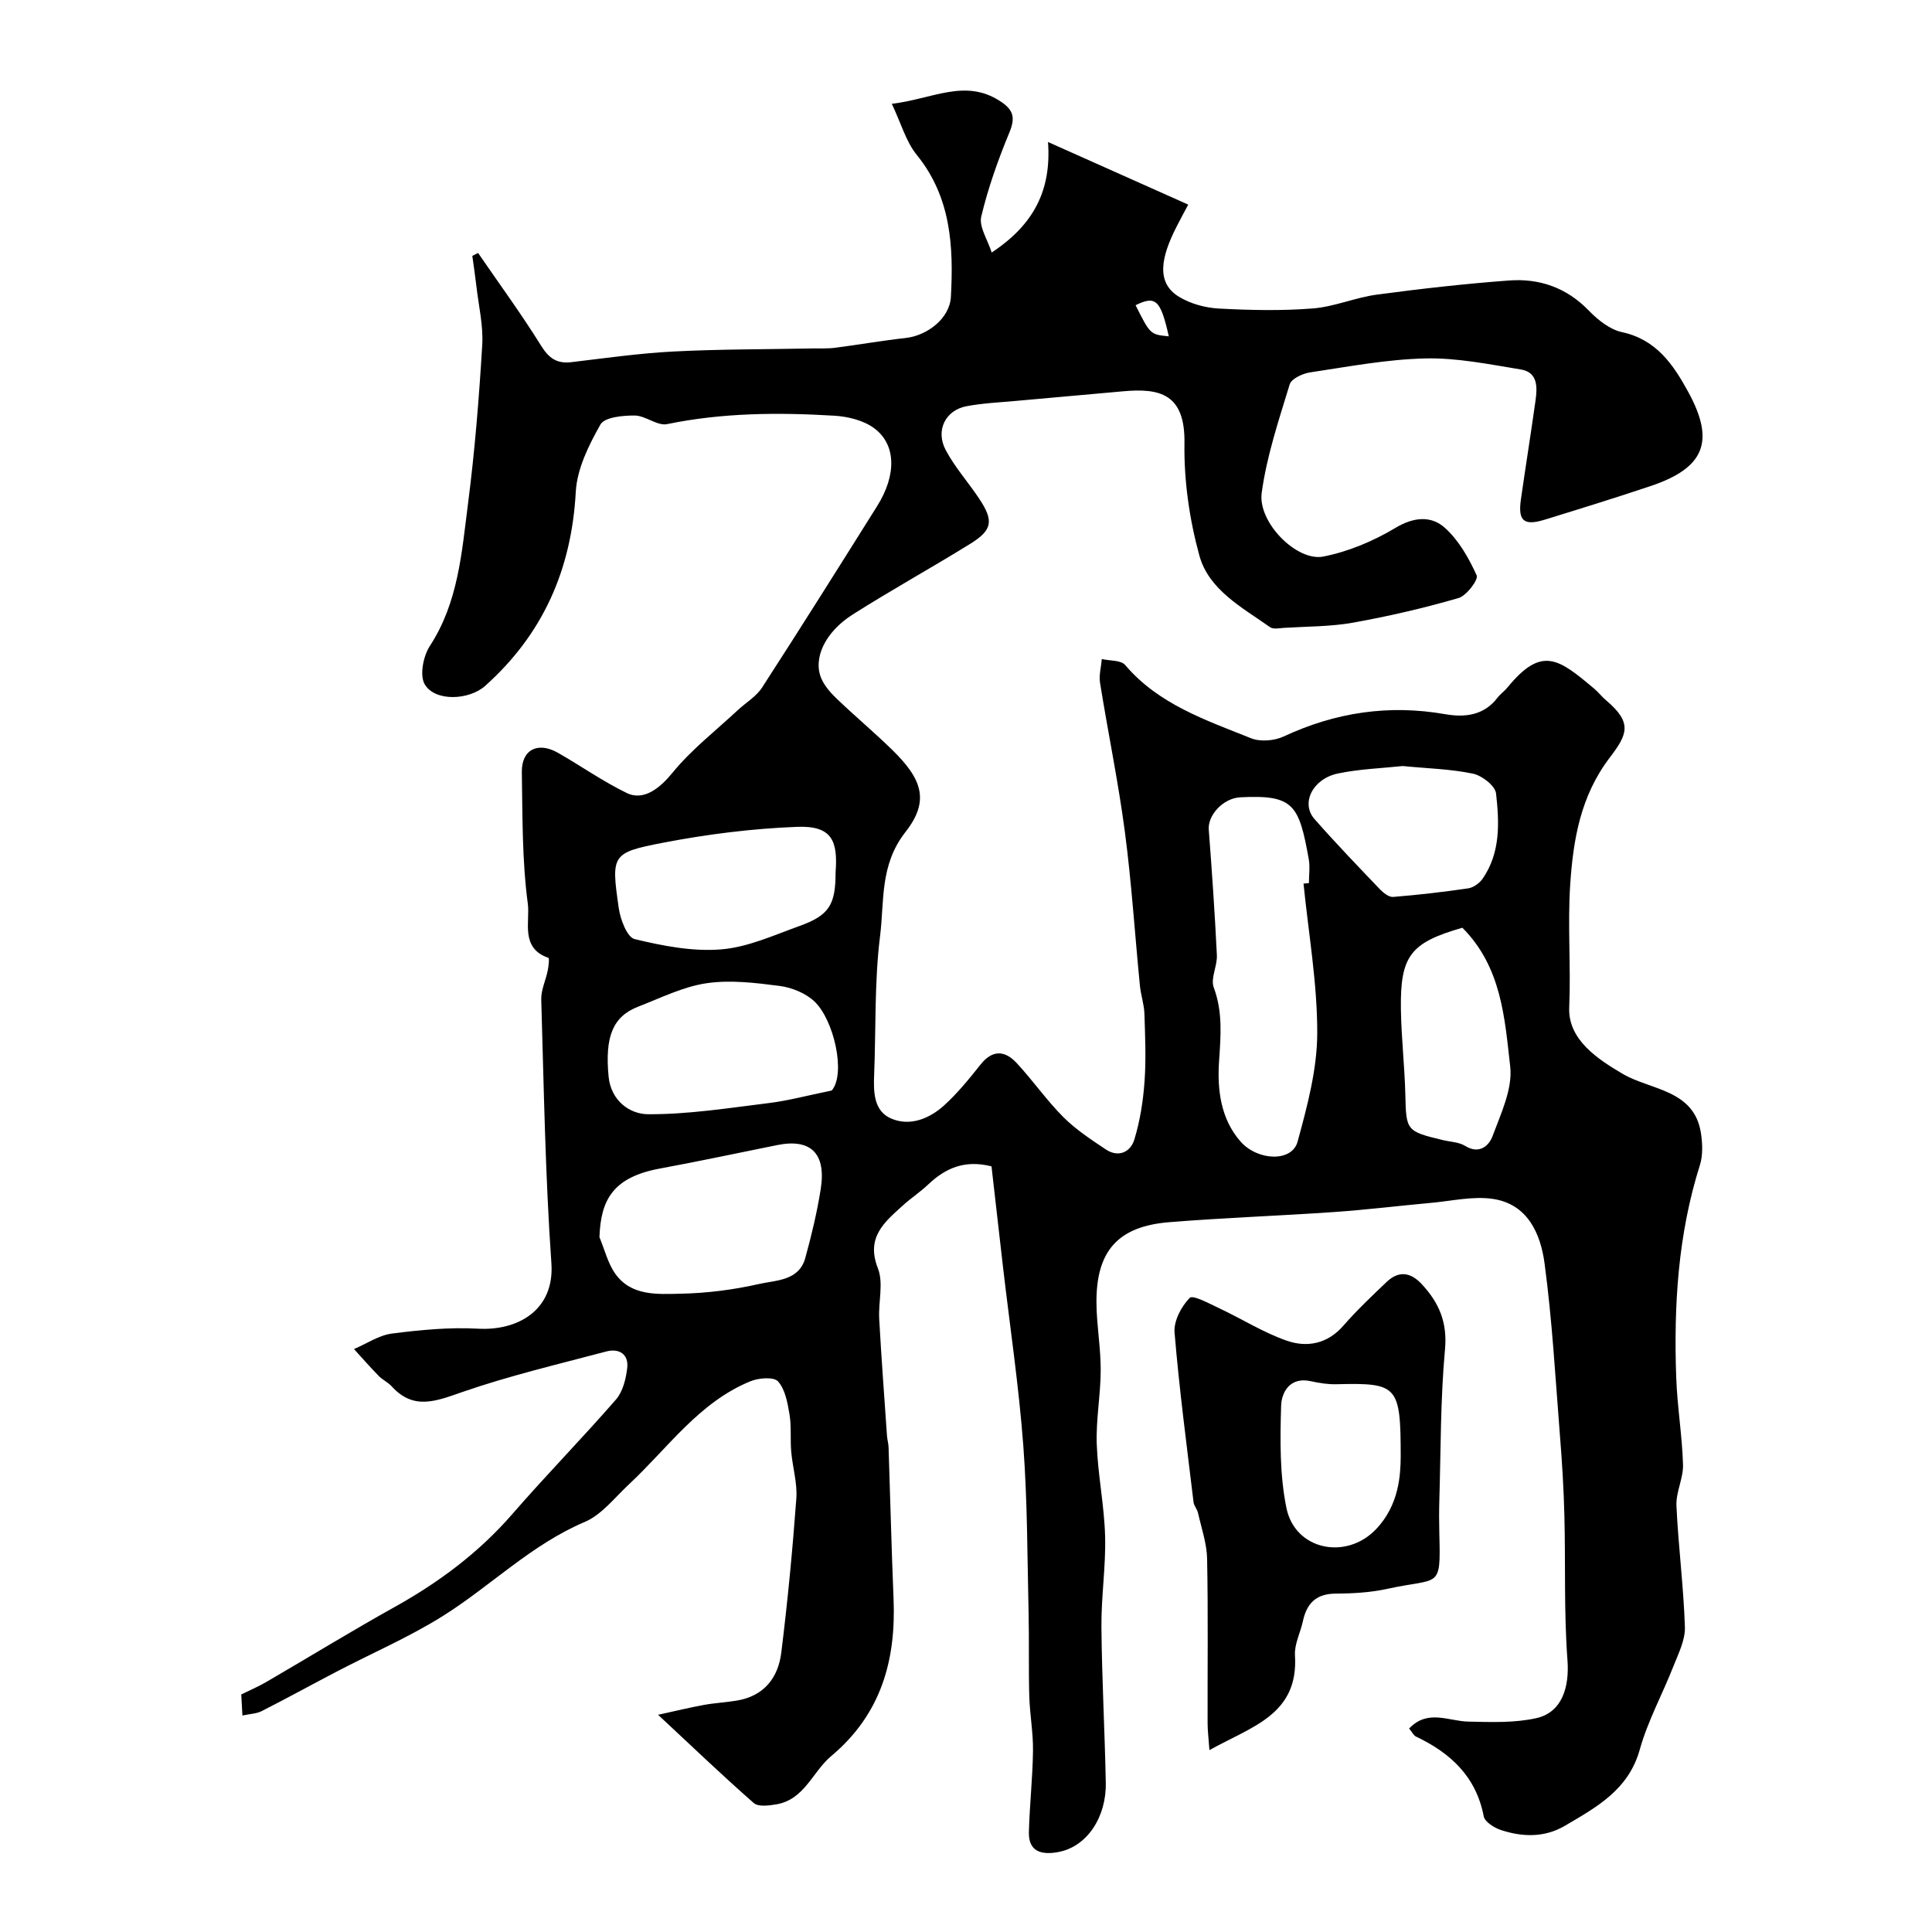
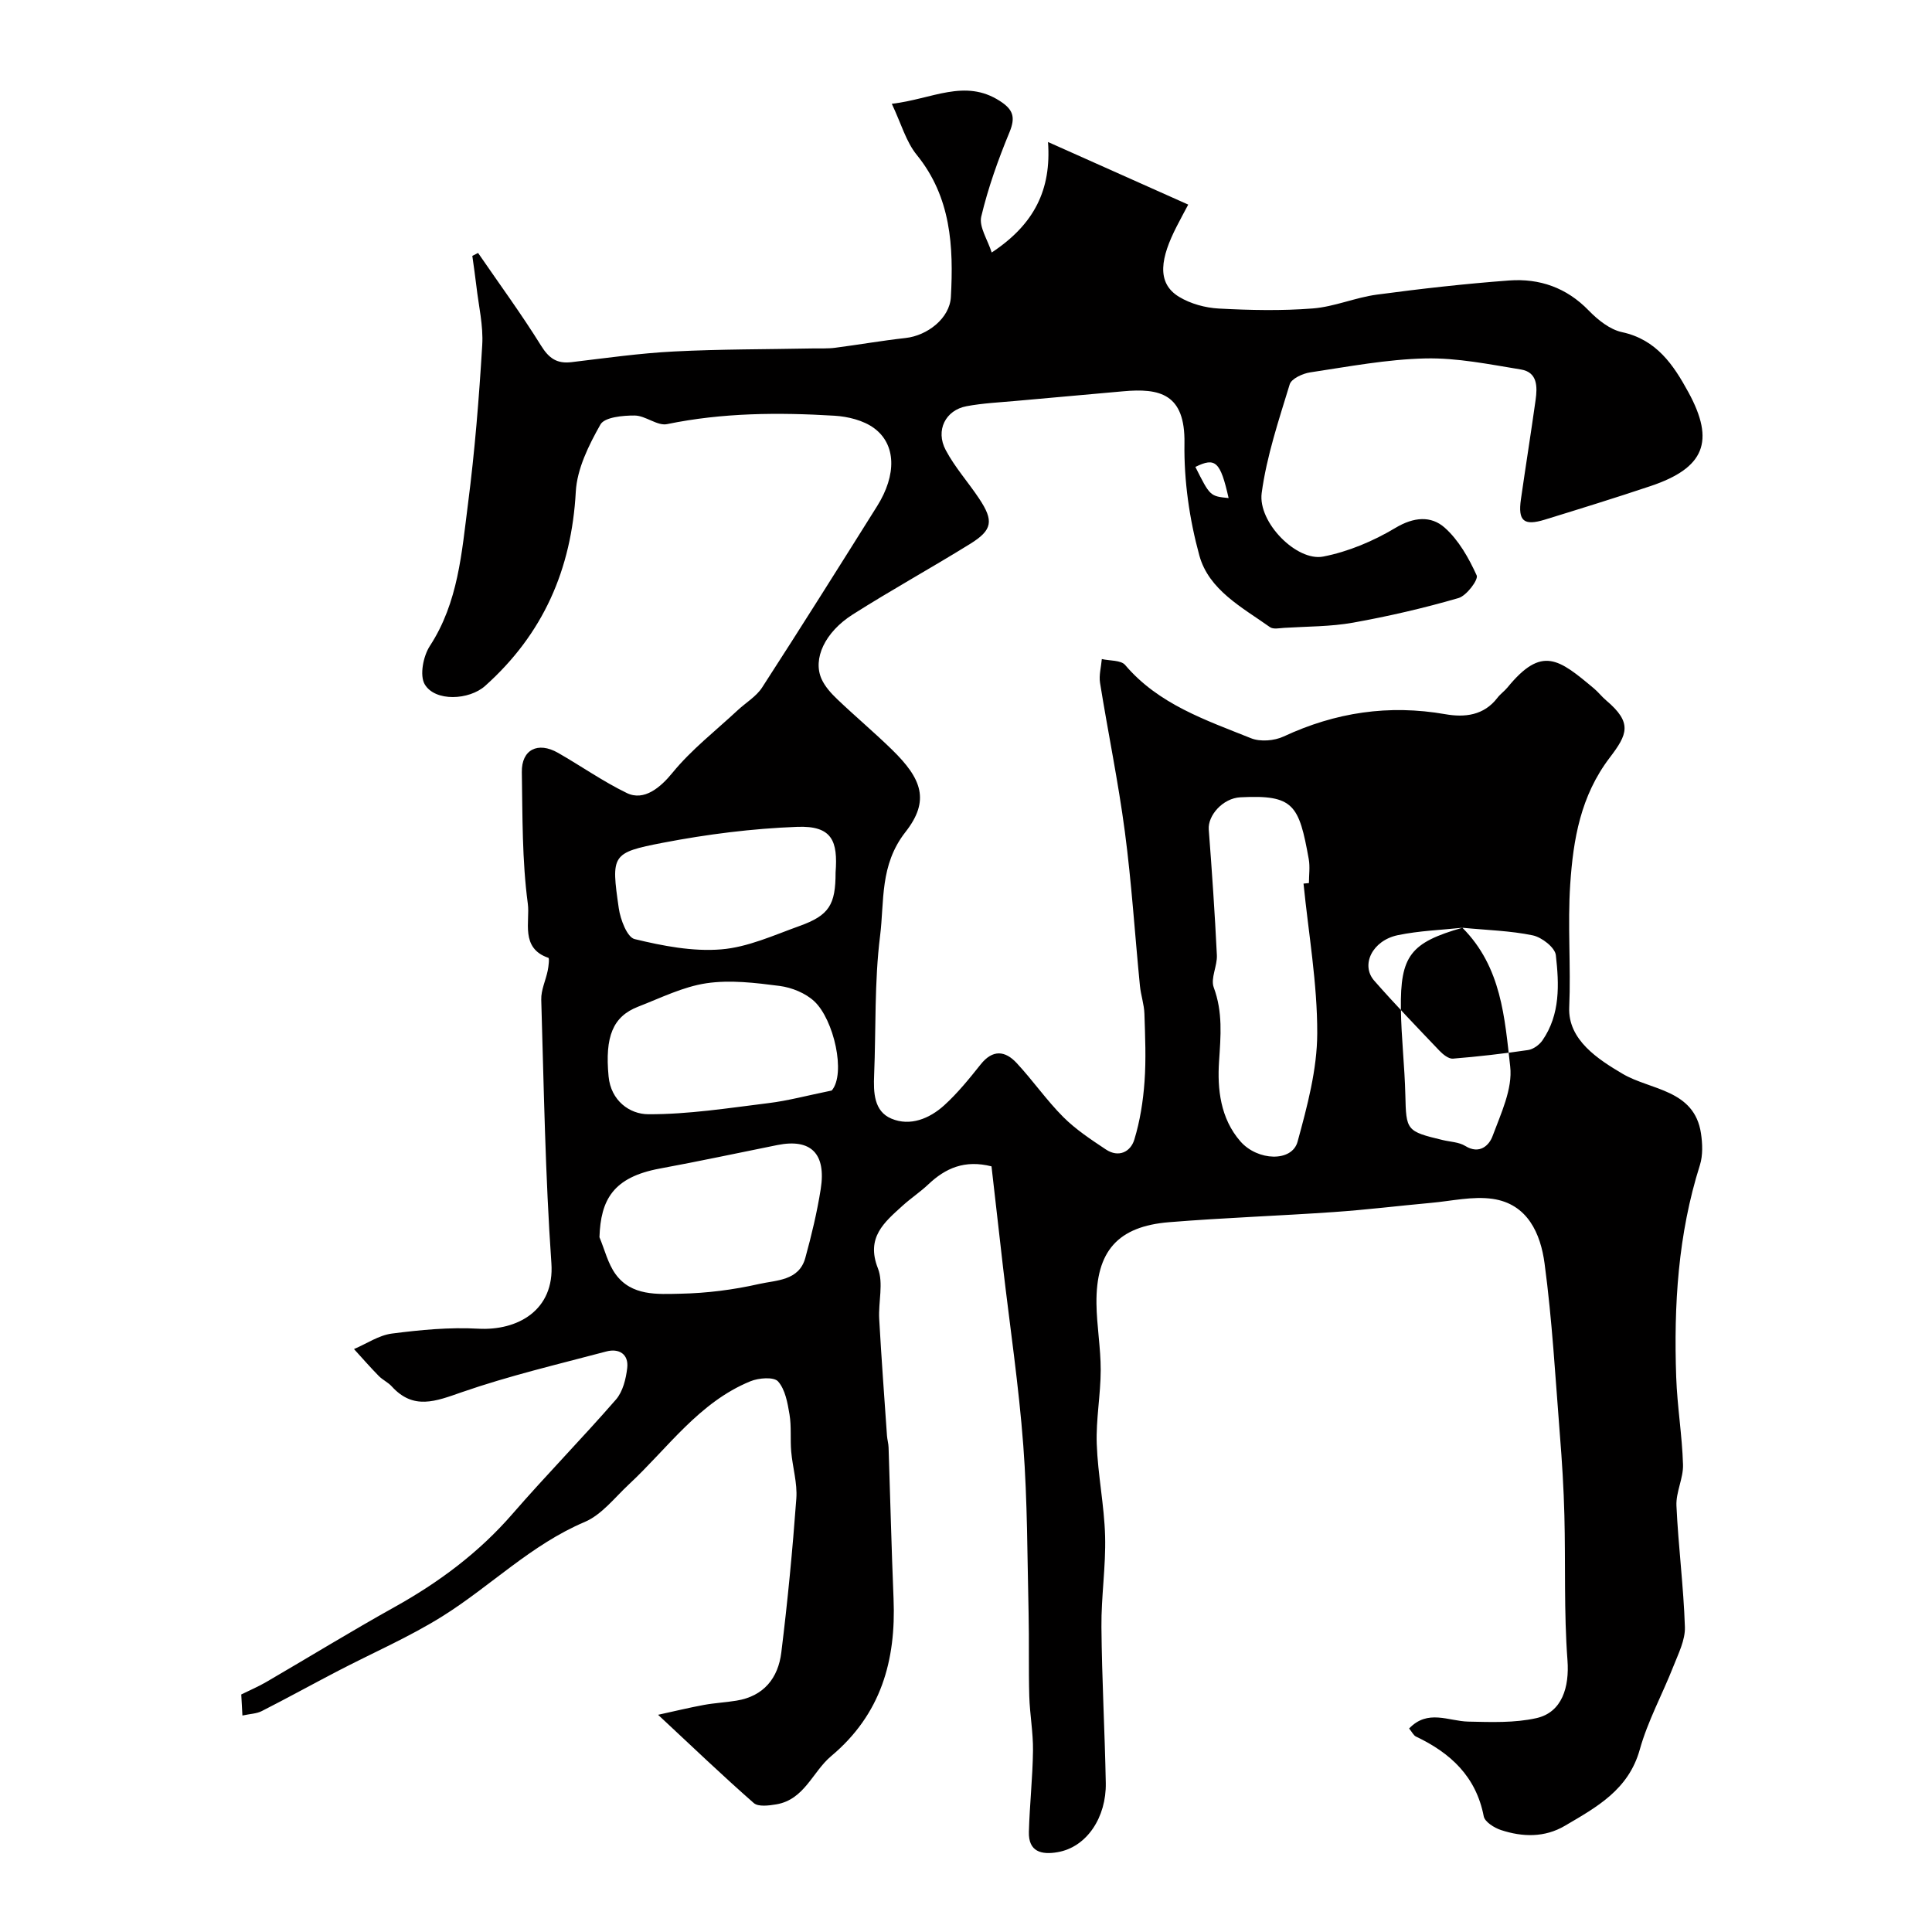
<svg xmlns="http://www.w3.org/2000/svg" enable-background="new 0 0 400 400" viewBox="0 0 400 400">
-   <path d="m205.32 52.28c8.87-5.86 12.37-13.06 11.66-22.88 9.95 4.44 19.11 8.53 29.03 12.96-.58 1.09-1.52 2.82-2.41 4.56-3.21 6.29-4.34 11.6.52 14.54 2.38 1.44 5.42 2.27 8.21 2.42 6.48.35 13.02.49 19.48-.02 4.46-.35 8.78-2.26 13.25-2.86 9.1-1.22 18.24-2.25 27.39-2.93 6.28-.46 11.88 1.47 16.47 6.21 1.88 1.94 4.38 3.95 6.91 4.49 7.15 1.54 10.65 6.79 13.72 12.41 5.6 10.24 3.32 15.72-7.83 19.46-7.25 2.43-14.56 4.69-21.86 6.94-4.38 1.35-5.61.29-4.97-4.2.98-6.86 2.08-13.71 3.04-20.57.38-2.72.42-5.74-3.03-6.31-6.56-1.07-13.21-2.44-19.8-2.29-7.97.18-15.93 1.7-23.86 2.89-1.54.23-3.86 1.3-4.22 2.47-2.26 7.41-4.77 14.86-5.8 22.49-.82 6.1 7.27 14.24 12.74 13.17 5.19-1.01 10.38-3.2 14.94-5.93 3.81-2.29 7.39-2.55 10.2-.06 2.9 2.57 5 6.3 6.63 9.89.4.88-2.1 4.21-3.76 4.69-7.16 2.08-14.47 3.77-21.81 5.09-4.68.84-9.51.78-14.28 1.08-.99.06-2.27.34-2.95-.15-5.76-4.09-12.66-7.69-14.62-14.84-2.05-7.48-3.2-15.47-3.08-23.22.16-10.24-5.07-11.47-12.76-10.76-7.36.68-14.73 1.3-22.09 1.98-3.43.31-6.89.47-10.26 1.1-4.36.81-6.49 5-4.32 9.08 1.89 3.57 4.67 6.66 6.92 10.05 3.06 4.6 2.78 6.5-1.87 9.38-8.04 4.98-16.33 9.55-24.3 14.61-5.81 3.69-8.31 9.21-6.46 13.35.71 1.58 1.99 2.99 3.27 4.21 3.71 3.54 7.64 6.84 11.3 10.41 6.22 6.06 7.91 10.57 2.8 17.08-5.36 6.85-4.34 14.31-5.25 21.51-1.19 9.49-.84 19.18-1.23 28.77-.15 3.61-.06 7.52 3.57 9.05 3.9 1.65 7.9-.01 10.93-2.75 2.79-2.53 5.2-5.52 7.56-8.48 2.49-3.13 5.07-2.85 7.45-.28 3.35 3.6 6.18 7.7 9.64 11.17 2.6 2.6 5.76 4.68 8.84 6.73 2.64 1.75 5.11.49 5.88-2.05 1.18-3.85 1.82-7.95 2.11-11.98.34-4.67.13-9.38-.02-14.07-.06-1.94-.74-3.85-.93-5.79-1.05-10.63-1.72-21.31-3.12-31.9-1.36-10.32-3.49-20.54-5.14-30.83-.25-1.58.23-3.27.37-4.92 1.64.38 3.95.2 4.83 1.23 6.93 8.15 16.67 11.39 26.05 15.16 1.93.78 4.84.54 6.77-.36 10.73-5 21.78-6.66 33.48-4.61 4 .7 7.97.27 10.77-3.39.6-.79 1.46-1.38 2.09-2.15 7.13-8.72 10.6-5.91 17.93.23.89.75 1.61 1.7 2.5 2.45 5.49 4.64 4.41 7.03.74 11.85-6.04 7.92-7.56 16.93-8.18 26.2-.57 8.46.16 17-.21 25.49-.3 6.77 6.04 10.81 11.09 13.79 5.71 3.37 14.83 3.2 16.19 12.32.32 2.14.41 4.53-.22 6.55-4.54 14.33-5.43 29.05-4.91 43.91.21 6.05 1.23 12.07 1.41 18.11.09 2.82-1.49 5.7-1.36 8.51.38 8.38 1.48 16.73 1.75 25.11.09 2.71-1.36 5.54-2.4 8.19-2.26 5.75-5.29 11.27-6.94 17.18-2.33 8.35-8.94 11.93-15.49 15.78-4.21 2.48-8.78 2.36-13.25.89-1.4-.46-3.35-1.69-3.57-2.85-1.59-8.23-6.86-13.1-14.02-16.5-.52-.25-.82-.94-1.43-1.67 3.87-4.06 8.16-1.52 12.24-1.43 4.71.1 9.58.3 14.12-.72 5.32-1.2 6.84-6.43 6.43-11.97-.75-9.96-.38-20-.64-30-.14-5.6-.49-11.21-.94-16.79-.93-11.8-1.59-23.63-3.16-35.35-.82-6.16-3.48-12.35-10.77-13.4-4.12-.59-8.49.45-12.74.83-6.71.61-13.39 1.44-20.11 1.9-11.36.79-22.74 1.18-34.09 2.1-10.67.86-15.18 6.01-15.07 16.82.05 4.6.89 9.2.88 13.8-.01 5.1-1 10.22-.82 15.3.22 6.38 1.56 12.71 1.73 19.09.17 6.25-.82 12.53-.76 18.8.09 10.77.7 21.53.9 32.3.13 7.03-3.87 13.26-9.96 14.32-3.35.59-6.07-.08-5.96-4.19.15-5.61.78-11.2.85-16.81.05-3.76-.66-7.53-.77-11.3-.16-5.71-.01-11.43-.14-17.14-.27-11.6-.23-23.23-1.1-34.78-.93-12.35-2.77-24.63-4.2-36.93-.81-6.97-1.6-13.93-2.38-20.84-5.56-1.4-9.53.37-13.09 3.74-1.66 1.57-3.6 2.85-5.3 4.39-3.8 3.45-7.65 6.58-5.13 12.98 1.2 3.06.07 6.98.27 10.49.45 8.06 1.05 16.11 1.61 24.17.06.82.31 1.62.33 2.44.35 10.43.6 20.87 1.03 31.3.53 12.8-2.59 23.94-12.91 32.59-3.85 3.22-5.53 9-11.35 9.99-1.54.26-3.74.55-4.68-.27-6.42-5.63-12.59-11.54-19.81-18.27 3.52-.77 6.48-1.49 9.47-2.04 2.23-.41 4.52-.52 6.76-.89 5.65-.91 8.63-4.68 9.28-9.96 1.31-10.59 2.33-21.22 3.11-31.87.24-3.2-.78-6.49-1.06-9.75-.22-2.55.07-5.17-.35-7.67-.4-2.39-.88-5.16-2.37-6.84-.87-.98-4.02-.74-5.73-.03-10.66 4.36-17.08 13.83-25.14 21.33-2.95 2.75-5.64 6.3-9.17 7.8-11.07 4.69-19.43 13.23-29.35 19.46-6.98 4.38-14.65 7.68-21.98 11.51-5.18 2.7-10.31 5.53-15.52 8.18-1.07.55-2.41.57-4.01.92-.1-1.79-.17-3.07-.24-4.36 1.83-.9 3.59-1.65 5.23-2.61 8.85-5.15 17.59-10.52 26.53-15.5 9.19-5.12 17.44-11.27 24.38-19.26 6.98-8.04 14.44-15.65 21.43-23.68 1.43-1.64 2.08-4.28 2.34-6.55.33-2.88-1.72-4.11-4.34-3.41-10.03 2.66-20.16 5.04-29.94 8.44-5.39 1.88-9.99 3.74-14.49-1.23-.76-.83-1.88-1.33-2.67-2.14-1.77-1.8-3.43-3.71-5.13-5.57 2.61-1.11 5.14-2.86 7.85-3.21 5.9-.76 11.92-1.34 17.84-1.01 8.16.46 15.86-3.79 15.18-13.55-1.27-18.15-1.56-36.37-2.1-54.57-.06-1.99.93-4 1.34-6.02.18-.89.37-2.56.14-2.64-5.88-2-3.77-7.56-4.26-11.19-1.2-8.99-1.09-18.16-1.24-27.26-.08-4.66 3.32-6.38 7.5-3.99 4.77 2.73 9.31 5.93 14.24 8.32 3.59 1.74 6.99-1.18 9.46-4.21 3.92-4.8 8.94-8.69 13.52-12.96 1.68-1.56 3.81-2.81 5.02-4.67 8.06-12.46 15.95-25.02 23.83-37.58 4.03-6.43 3.97-12.77-.69-16.16-2.19-1.59-5.36-2.37-8.14-2.54-11.6-.7-23.17-.63-34.67 1.74-2.01.42-4.45-1.76-6.7-1.78-2.44-.02-6.23.34-7.09 1.85-2.42 4.28-4.85 9.17-5.11 13.94-.88 16.08-6.77 29.46-18.77 40.19-3.3 2.95-10.35 3.31-12.5-.32-1.1-1.86-.31-5.87 1.07-7.97 5.87-9.01 6.58-19.3 7.88-29.38 1.41-10.91 2.29-21.91 2.95-32.89.25-4.03-.75-8.15-1.21-12.22-.24-2.09-.56-4.17-.84-6.25.4-.2.79-.4 1.19-.61 4.38 6.38 8.96 12.63 13.04 19.19 1.63 2.63 3.28 3.78 6.3 3.42 7.06-.84 14.12-1.85 21.21-2.21 9.59-.49 19.21-.44 28.82-.63 1.53-.03 3.07.06 4.57-.14 4.86-.63 9.7-1.48 14.57-2.02 4.52-.5 9.14-4.08 9.38-8.5.57-10.44.05-20.65-7.07-29.42-2.22-2.73-3.21-6.45-5.16-10.57 8.38-.97 15.09-5.27 22.36-.59 2.74 1.76 3.3 3.33 2.01 6.46-2.35 5.68-4.44 11.54-5.86 17.51-.47 2.12 1.33 4.76 2.17 7.41zm64.56 130.66c.37-.04.75-.08 1.12-.11 0-1.66.25-3.37-.04-4.98-2.02-11.22-3.1-13.34-14.13-12.78-3.68.18-6.79 3.79-6.57 6.67.66 8.67 1.26 17.34 1.68 26.02.11 2.22-1.34 4.79-.65 6.67 1.9 5.13 1.45 10.04 1.1 15.35-.37 5.62.25 11.77 4.44 16.55 3.55 4.04 10.66 4.31 11.82.04 2-7.33 4.05-14.94 4.07-22.44.03-10.34-1.81-20.67-2.84-30.99zm-145.77 73.21c1.08 2.57 1.74 5.44 3.33 7.64 3.31 4.57 8.68 4.16 13.43 4.06 5.46-.11 10.99-.81 16.31-2.02 3.53-.8 8.24-.63 9.55-5.39 1.29-4.69 2.43-9.44 3.19-14.24 1.17-7.4-2.06-10.52-8.98-9.13-8.11 1.63-16.21 3.37-24.35 4.87-9.67 1.8-12.22 6.46-12.48 14.21zm48.09-30.37c2.98-3.46.45-14.68-3.61-18.47-1.82-1.7-4.65-2.85-7.16-3.18-5.02-.65-10.24-1.29-15.17-.56-4.84.72-9.46 3.04-14.11 4.84-5.28 2.04-6.93 6.21-6.15 14.45.48 5.05 4.38 7.81 8.19 7.83 8.3.04 16.62-1.28 24.9-2.3 4.04-.49 8-1.57 13.11-2.61zm.8-45.17c.48-6.43-.67-9.7-7.95-9.42-9.3.35-18.64 1.53-27.78 3.29-10.69 2.06-10.75 2.51-9.16 13.55.33 2.33 1.73 6.03 3.29 6.4 5.83 1.41 12 2.61 17.9 2.13 5.51-.44 10.9-2.93 16.22-4.84 6.16-2.21 7.48-4.4 7.48-11.11zm129.77 11.47c-10.72 3.08-12.88 5.77-12.73 16.8.08 5.93.78 11.86.92 17.79.17 7.37.2 7.56 7.72 9.36 1.58.38 3.38.42 4.69 1.23 2.94 1.82 4.94-.12 5.64-2.02 1.73-4.67 4.19-9.8 3.66-14.44-1.14-10.01-1.78-20.57-9.9-28.72zm-12.38-33.48c-4.27.46-8.91.61-13.38 1.54-5.26 1.1-7.73 6.16-4.87 9.42 4.36 4.96 8.95 9.73 13.52 14.52.73.76 1.89 1.69 2.77 1.62 5.2-.42 10.4-1.02 15.56-1.78 1.08-.16 2.33-1.07 2.97-1.99 3.73-5.39 3.46-11.63 2.78-17.66-.18-1.58-2.91-3.7-4.77-4.09-4.64-.97-9.45-1.08-14.58-1.58zm-48.4-88.96c-1.71-7.59-2.73-8.49-6.88-6.45 3.04 6.06 3.04 6.06 6.88 6.45z" fill="#010000" />
-   <path d="m250.4 362.34c-.18-2.49-.38-4.06-.38-5.62-.03-11.32.12-22.65-.1-33.96-.06-3.18-1.17-6.35-1.88-9.51-.17-.78-.83-1.47-.93-2.25-1.4-11.69-2.96-23.38-3.93-35.11-.2-2.38 1.4-5.41 3.14-7.18.65-.67 4.13 1.22 6.21 2.2 4.66 2.19 9.09 5.01 13.92 6.68 4.18 1.44 8.4.65 11.68-3.12 2.78-3.19 5.87-6.12 8.94-9.04 2.51-2.4 4.97-2.06 7.31.46 3.55 3.83 5.31 7.87 4.79 13.5-.95 10.36-.86 20.81-1.17 31.23-.07 2.33-.06 4.66 0 6.99.3 11.6.04 8.96-10.7 11.33-3.49.77-7.16.98-10.76 1-4.05.02-5.99 2.01-6.79 5.71-.51 2.37-1.78 4.75-1.64 7.06.77 12.31-8.94 14.73-17.71 19.63zm39.6-60.72c0-14.8-.62-15.34-13.3-15.03-1.75.04-3.55-.23-5.27-.62-4.35-.98-6.11 2.26-6.19 5.12-.21 7.05-.3 14.31 1.11 21.16 1.79 8.64 12.28 10.81 18.46 4.44 4.91-5.06 5.15-11.44 5.19-15.07z" fill="#010000" />
+   <path d="m205.32 52.28c8.87-5.86 12.37-13.06 11.66-22.88 9.95 4.44 19.11 8.53 29.03 12.96-.58 1.09-1.52 2.82-2.41 4.56-3.21 6.29-4.34 11.6.52 14.54 2.38 1.44 5.42 2.27 8.21 2.42 6.48.35 13.02.49 19.48-.02 4.46-.35 8.78-2.26 13.25-2.86 9.1-1.22 18.24-2.25 27.39-2.93 6.28-.46 11.88 1.47 16.47 6.21 1.88 1.94 4.38 3.95 6.91 4.49 7.15 1.54 10.65 6.79 13.72 12.41 5.6 10.24 3.32 15.72-7.83 19.46-7.25 2.43-14.56 4.69-21.86 6.94-4.38 1.35-5.61.29-4.97-4.2.98-6.86 2.08-13.71 3.04-20.57.38-2.72.42-5.74-3.03-6.31-6.56-1.07-13.21-2.44-19.8-2.29-7.97.18-15.93 1.7-23.86 2.89-1.54.23-3.86 1.3-4.22 2.47-2.26 7.41-4.77 14.86-5.8 22.49-.82 6.1 7.27 14.24 12.74 13.17 5.19-1.01 10.38-3.2 14.94-5.93 3.81-2.29 7.39-2.55 10.2-.06 2.9 2.57 5 6.3 6.63 9.89.4.88-2.1 4.21-3.76 4.69-7.16 2.08-14.47 3.77-21.81 5.09-4.68.84-9.51.78-14.28 1.08-.99.06-2.27.34-2.95-.15-5.76-4.09-12.66-7.69-14.62-14.84-2.05-7.48-3.2-15.47-3.08-23.22.16-10.24-5.07-11.47-12.76-10.76-7.36.68-14.73 1.3-22.09 1.98-3.43.31-6.89.47-10.26 1.1-4.36.81-6.49 5-4.32 9.08 1.89 3.57 4.67 6.66 6.92 10.05 3.06 4.6 2.78 6.5-1.87 9.38-8.04 4.98-16.33 9.55-24.3 14.61-5.81 3.69-8.31 9.21-6.46 13.35.71 1.58 1.99 2.99 3.27 4.21 3.71 3.54 7.64 6.84 11.3 10.41 6.22 6.06 7.91 10.57 2.8 17.08-5.36 6.85-4.34 14.31-5.25 21.51-1.19 9.49-.84 19.18-1.23 28.77-.15 3.61-.06 7.52 3.57 9.05 3.9 1.65 7.9-.01 10.93-2.75 2.79-2.53 5.2-5.52 7.56-8.48 2.49-3.13 5.07-2.85 7.45-.28 3.35 3.6 6.18 7.7 9.64 11.17 2.6 2.6 5.76 4.68 8.84 6.73 2.64 1.75 5.11.49 5.88-2.05 1.18-3.85 1.82-7.95 2.11-11.98.34-4.67.13-9.38-.02-14.07-.06-1.94-.74-3.85-.93-5.79-1.05-10.63-1.72-21.31-3.12-31.9-1.36-10.32-3.49-20.54-5.14-30.83-.25-1.58.23-3.27.37-4.92 1.64.38 3.95.2 4.83 1.23 6.93 8.15 16.67 11.39 26.05 15.16 1.93.78 4.84.54 6.77-.36 10.73-5 21.78-6.66 33.48-4.61 4 .7 7.97.27 10.77-3.39.6-.79 1.46-1.38 2.09-2.15 7.13-8.72 10.6-5.91 17.93.23.89.75 1.61 1.7 2.5 2.45 5.49 4.64 4.41 7.03.74 11.85-6.04 7.92-7.56 16.93-8.18 26.2-.57 8.46.16 17-.21 25.49-.3 6.77 6.04 10.81 11.09 13.79 5.71 3.37 14.83 3.2 16.19 12.32.32 2.14.41 4.53-.22 6.55-4.54 14.33-5.43 29.05-4.91 43.91.21 6.05 1.23 12.07 1.41 18.11.09 2.82-1.49 5.7-1.36 8.51.38 8.38 1.48 16.73 1.75 25.11.09 2.71-1.36 5.54-2.4 8.19-2.26 5.75-5.29 11.27-6.94 17.18-2.33 8.35-8.94 11.93-15.49 15.78-4.21 2.48-8.78 2.36-13.25.89-1.4-.46-3.35-1.69-3.57-2.85-1.59-8.23-6.86-13.1-14.02-16.5-.52-.25-.82-.94-1.43-1.67 3.87-4.06 8.16-1.52 12.24-1.43 4.71.1 9.58.3 14.12-.72 5.32-1.2 6.84-6.43 6.43-11.97-.75-9.96-.38-20-.64-30-.14-5.6-.49-11.21-.94-16.79-.93-11.8-1.59-23.63-3.16-35.35-.82-6.16-3.48-12.35-10.77-13.4-4.12-.59-8.49.45-12.74.83-6.71.61-13.39 1.44-20.11 1.9-11.36.79-22.74 1.18-34.09 2.1-10.67.86-15.18 6.01-15.07 16.82.05 4.6.89 9.2.88 13.8-.01 5.1-1 10.22-.82 15.3.22 6.38 1.56 12.71 1.73 19.09.17 6.25-.82 12.53-.76 18.8.09 10.77.7 21.53.9 32.3.13 7.03-3.87 13.26-9.96 14.32-3.35.59-6.07-.08-5.96-4.19.15-5.61.78-11.2.85-16.81.05-3.76-.66-7.53-.77-11.3-.16-5.71-.01-11.43-.14-17.14-.27-11.6-.23-23.23-1.1-34.78-.93-12.35-2.77-24.63-4.2-36.93-.81-6.97-1.6-13.93-2.38-20.84-5.56-1.4-9.53.37-13.09 3.74-1.66 1.57-3.6 2.85-5.3 4.39-3.8 3.45-7.65 6.58-5.13 12.98 1.2 3.06.07 6.98.27 10.49.45 8.06 1.05 16.11 1.61 24.17.06.82.31 1.62.33 2.44.35 10.43.6 20.87 1.03 31.3.53 12.8-2.59 23.94-12.91 32.59-3.85 3.22-5.53 9-11.35 9.99-1.54.26-3.74.55-4.68-.27-6.42-5.63-12.59-11.54-19.81-18.27 3.52-.77 6.48-1.49 9.47-2.04 2.23-.41 4.52-.52 6.76-.89 5.65-.91 8.63-4.68 9.28-9.96 1.31-10.59 2.33-21.22 3.11-31.87.24-3.2-.78-6.49-1.06-9.75-.22-2.55.07-5.17-.35-7.67-.4-2.39-.88-5.16-2.37-6.84-.87-.98-4.02-.74-5.73-.03-10.66 4.36-17.08 13.83-25.14 21.33-2.95 2.75-5.64 6.3-9.17 7.8-11.07 4.69-19.43 13.23-29.35 19.46-6.98 4.38-14.65 7.68-21.98 11.51-5.18 2.7-10.31 5.53-15.52 8.18-1.07.55-2.41.57-4.01.92-.1-1.79-.17-3.07-.24-4.36 1.83-.9 3.59-1.65 5.23-2.61 8.85-5.15 17.59-10.52 26.53-15.5 9.19-5.12 17.44-11.27 24.38-19.26 6.98-8.04 14.44-15.65 21.43-23.68 1.43-1.64 2.08-4.28 2.34-6.55.33-2.88-1.72-4.11-4.34-3.41-10.03 2.66-20.16 5.04-29.94 8.44-5.39 1.88-9.99 3.74-14.49-1.23-.76-.83-1.88-1.33-2.67-2.14-1.77-1.8-3.43-3.71-5.13-5.57 2.61-1.11 5.14-2.86 7.85-3.21 5.9-.76 11.92-1.34 17.84-1.01 8.16.46 15.86-3.79 15.18-13.55-1.27-18.15-1.56-36.37-2.1-54.57-.06-1.99.93-4 1.34-6.02.18-.89.37-2.56.14-2.64-5.88-2-3.77-7.56-4.26-11.19-1.2-8.99-1.09-18.16-1.24-27.26-.08-4.66 3.32-6.38 7.5-3.99 4.77 2.73 9.31 5.93 14.24 8.32 3.59 1.74 6.99-1.18 9.46-4.21 3.92-4.8 8.94-8.69 13.52-12.96 1.68-1.56 3.81-2.81 5.02-4.67 8.06-12.46 15.95-25.02 23.83-37.58 4.03-6.43 3.97-12.77-.69-16.16-2.19-1.59-5.36-2.37-8.14-2.54-11.6-.7-23.17-.63-34.67 1.74-2.01.42-4.45-1.76-6.7-1.78-2.44-.02-6.23.34-7.09 1.85-2.42 4.28-4.85 9.17-5.11 13.94-.88 16.08-6.77 29.46-18.77 40.19-3.3 2.95-10.35 3.31-12.5-.32-1.1-1.86-.31-5.87 1.07-7.97 5.87-9.01 6.58-19.3 7.88-29.38 1.41-10.91 2.29-21.91 2.95-32.89.25-4.03-.75-8.15-1.21-12.22-.24-2.09-.56-4.17-.84-6.25.4-.2.79-.4 1.19-.61 4.38 6.38 8.96 12.63 13.04 19.19 1.63 2.63 3.28 3.78 6.3 3.42 7.06-.84 14.12-1.85 21.21-2.21 9.59-.49 19.21-.44 28.82-.63 1.53-.03 3.07.06 4.57-.14 4.86-.63 9.7-1.48 14.57-2.02 4.52-.5 9.14-4.08 9.38-8.5.57-10.44.05-20.65-7.07-29.42-2.22-2.73-3.21-6.45-5.16-10.57 8.38-.97 15.09-5.27 22.36-.59 2.74 1.76 3.3 3.33 2.01 6.46-2.35 5.68-4.44 11.54-5.86 17.51-.47 2.12 1.33 4.76 2.17 7.41zm64.56 130.66c.37-.04.75-.08 1.12-.11 0-1.66.25-3.37-.04-4.98-2.02-11.22-3.1-13.34-14.13-12.78-3.68.18-6.79 3.79-6.57 6.67.66 8.67 1.26 17.34 1.68 26.02.11 2.22-1.34 4.79-.65 6.67 1.9 5.13 1.45 10.04 1.1 15.35-.37 5.62.25 11.77 4.44 16.55 3.55 4.04 10.66 4.31 11.82.04 2-7.33 4.05-14.94 4.07-22.44.03-10.34-1.81-20.67-2.84-30.99zm-145.77 73.21c1.08 2.57 1.74 5.44 3.33 7.64 3.31 4.57 8.68 4.16 13.43 4.06 5.46-.11 10.99-.81 16.31-2.02 3.53-.8 8.24-.63 9.55-5.39 1.29-4.69 2.43-9.44 3.19-14.24 1.17-7.4-2.06-10.52-8.98-9.13-8.11 1.63-16.21 3.37-24.35 4.87-9.67 1.8-12.22 6.46-12.48 14.21zm48.09-30.37c2.98-3.46.45-14.68-3.61-18.47-1.82-1.7-4.65-2.85-7.16-3.18-5.02-.65-10.24-1.29-15.17-.56-4.84.72-9.46 3.04-14.11 4.84-5.28 2.04-6.93 6.21-6.15 14.45.48 5.05 4.38 7.81 8.19 7.83 8.3.04 16.62-1.28 24.9-2.3 4.04-.49 8-1.57 13.11-2.61zm.8-45.17c.48-6.43-.67-9.7-7.95-9.42-9.3.35-18.64 1.53-27.78 3.29-10.69 2.06-10.75 2.51-9.16 13.55.33 2.33 1.73 6.03 3.29 6.4 5.83 1.41 12 2.61 17.9 2.13 5.51-.44 10.9-2.93 16.22-4.84 6.16-2.21 7.48-4.4 7.48-11.11zm129.77 11.47c-10.72 3.08-12.88 5.77-12.73 16.8.08 5.93.78 11.86.92 17.79.17 7.37.2 7.56 7.72 9.36 1.58.38 3.38.42 4.69 1.23 2.94 1.82 4.94-.12 5.64-2.02 1.73-4.67 4.19-9.8 3.66-14.44-1.14-10.01-1.78-20.57-9.9-28.72zc-4.27.46-8.91.61-13.38 1.54-5.26 1.1-7.73 6.16-4.87 9.42 4.36 4.96 8.95 9.73 13.52 14.52.73.76 1.89 1.69 2.77 1.62 5.2-.42 10.4-1.02 15.56-1.78 1.08-.16 2.33-1.07 2.97-1.99 3.73-5.39 3.46-11.63 2.78-17.66-.18-1.58-2.91-3.7-4.77-4.09-4.64-.97-9.45-1.08-14.58-1.58zm-48.4-88.96c-1.71-7.59-2.73-8.49-6.88-6.45 3.04 6.06 3.04 6.06 6.88 6.45z" fill="#010000" />
</svg>